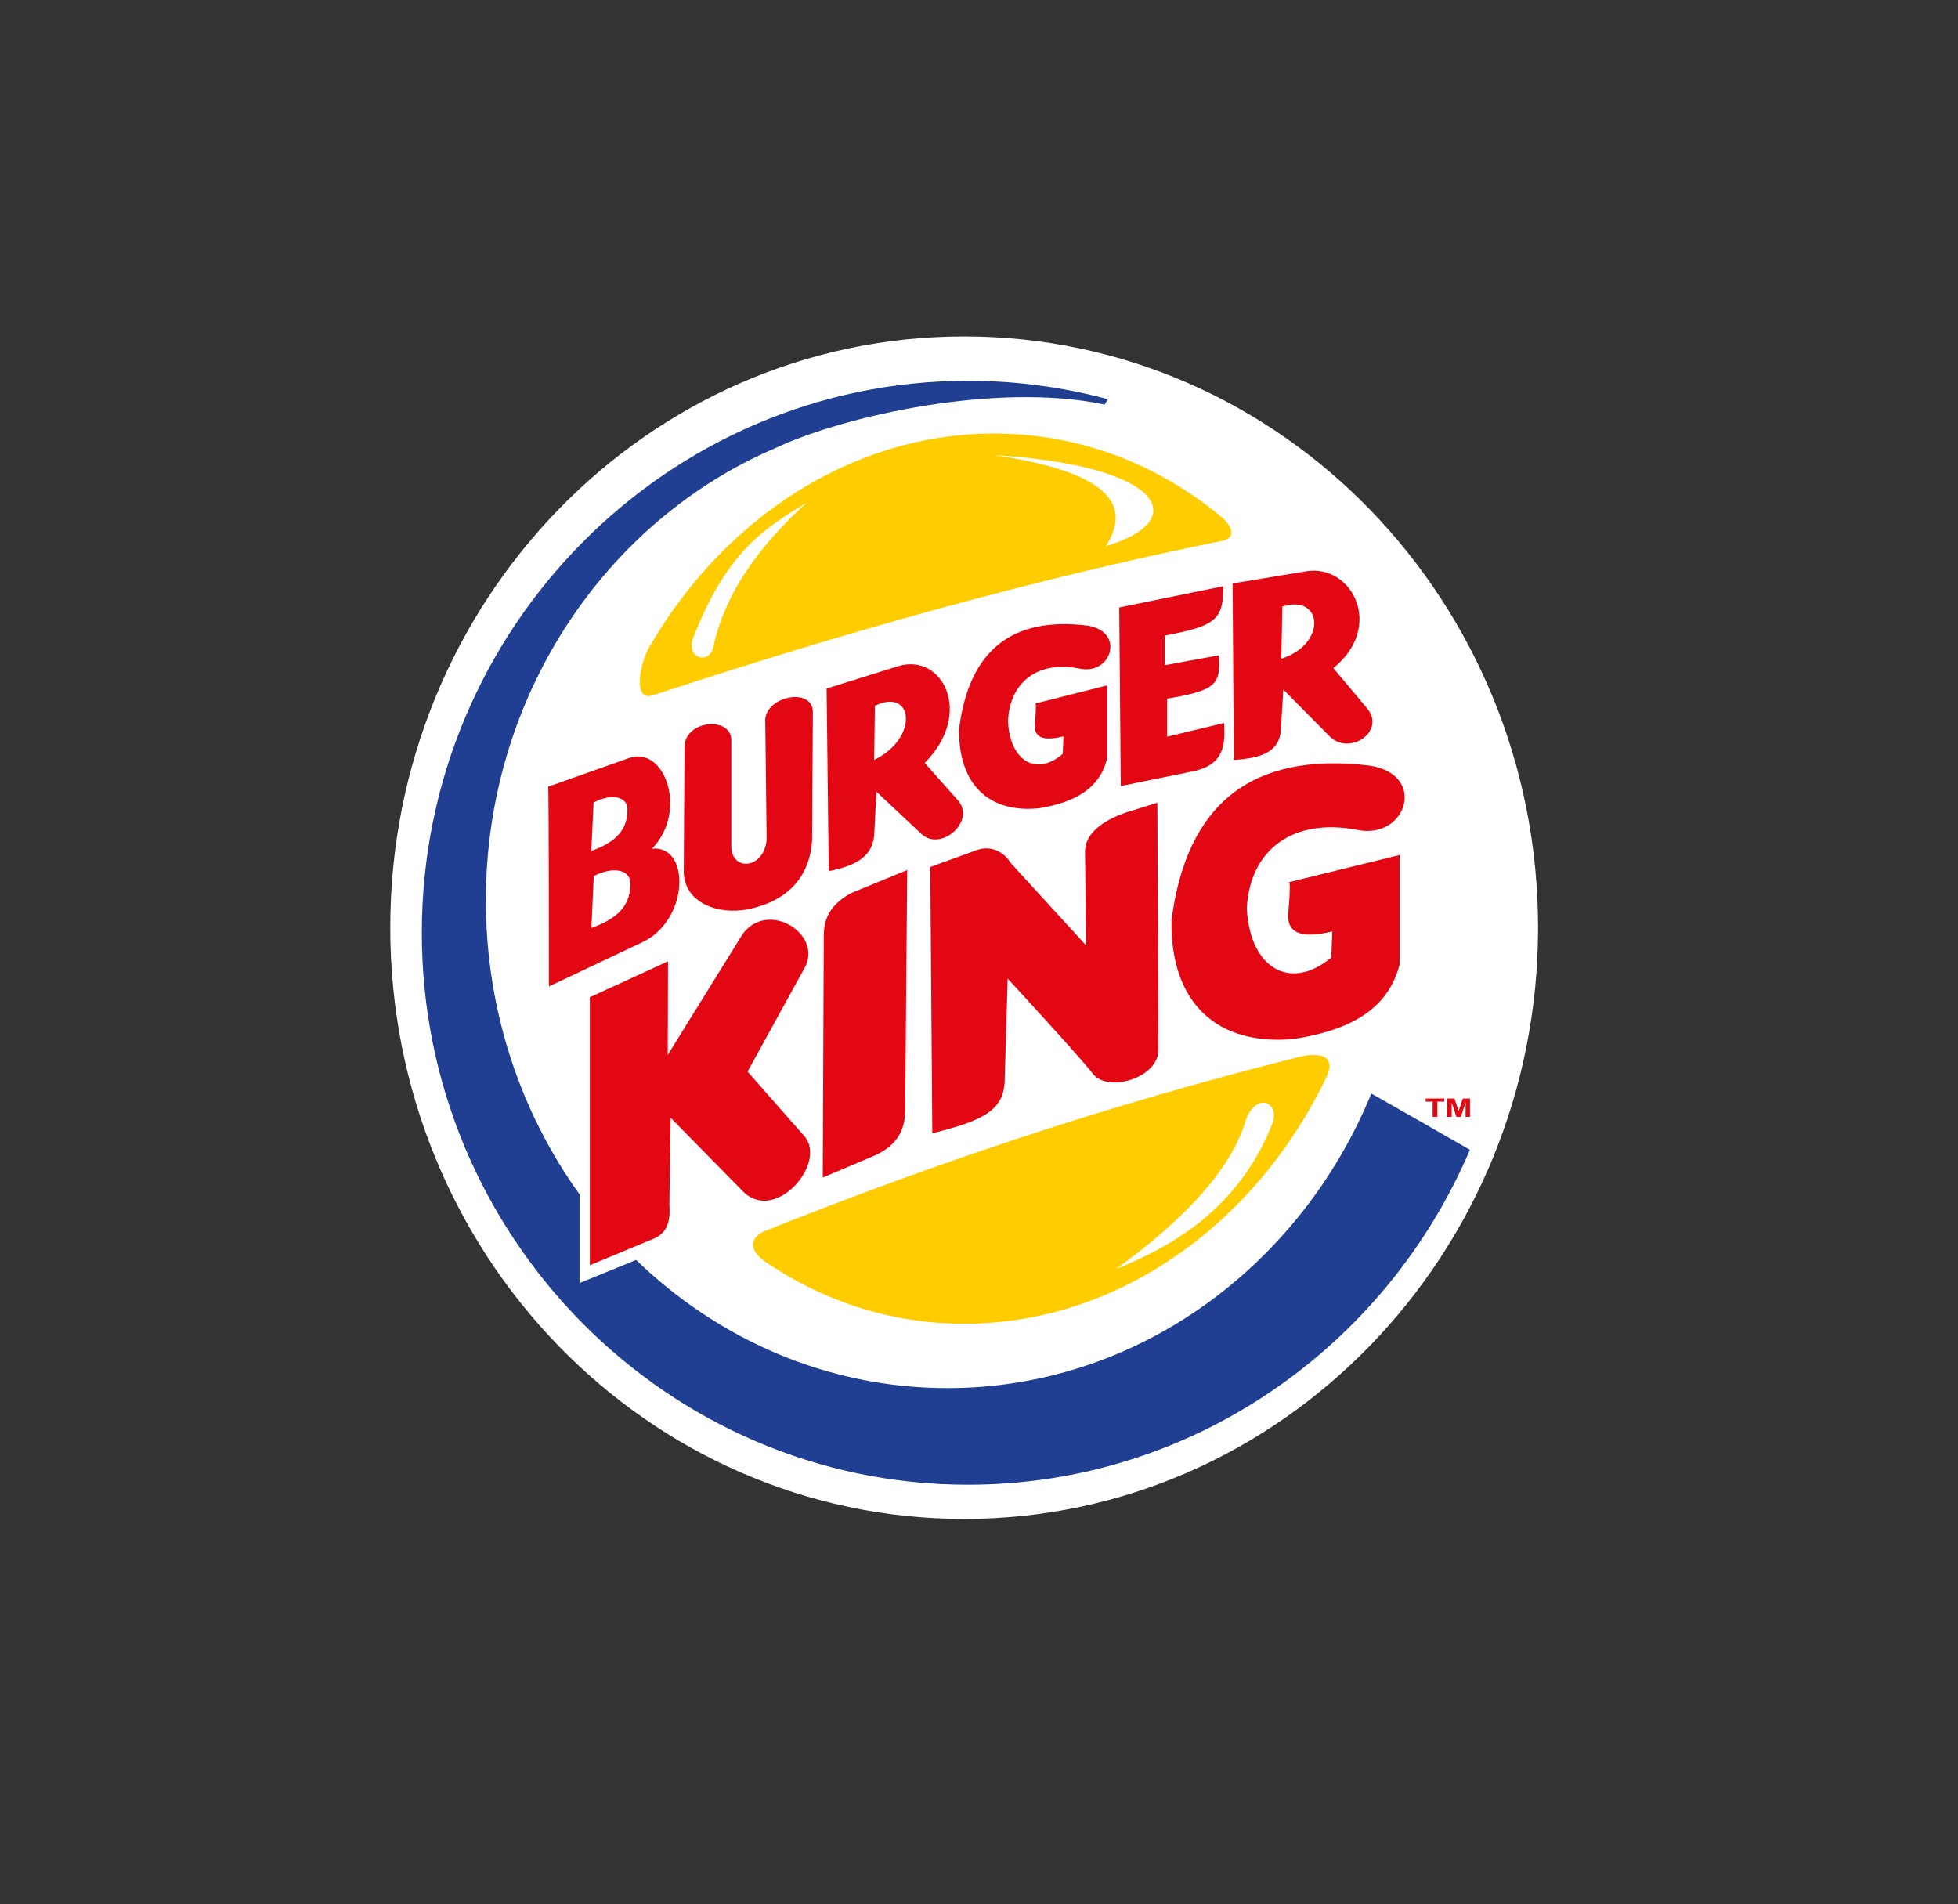
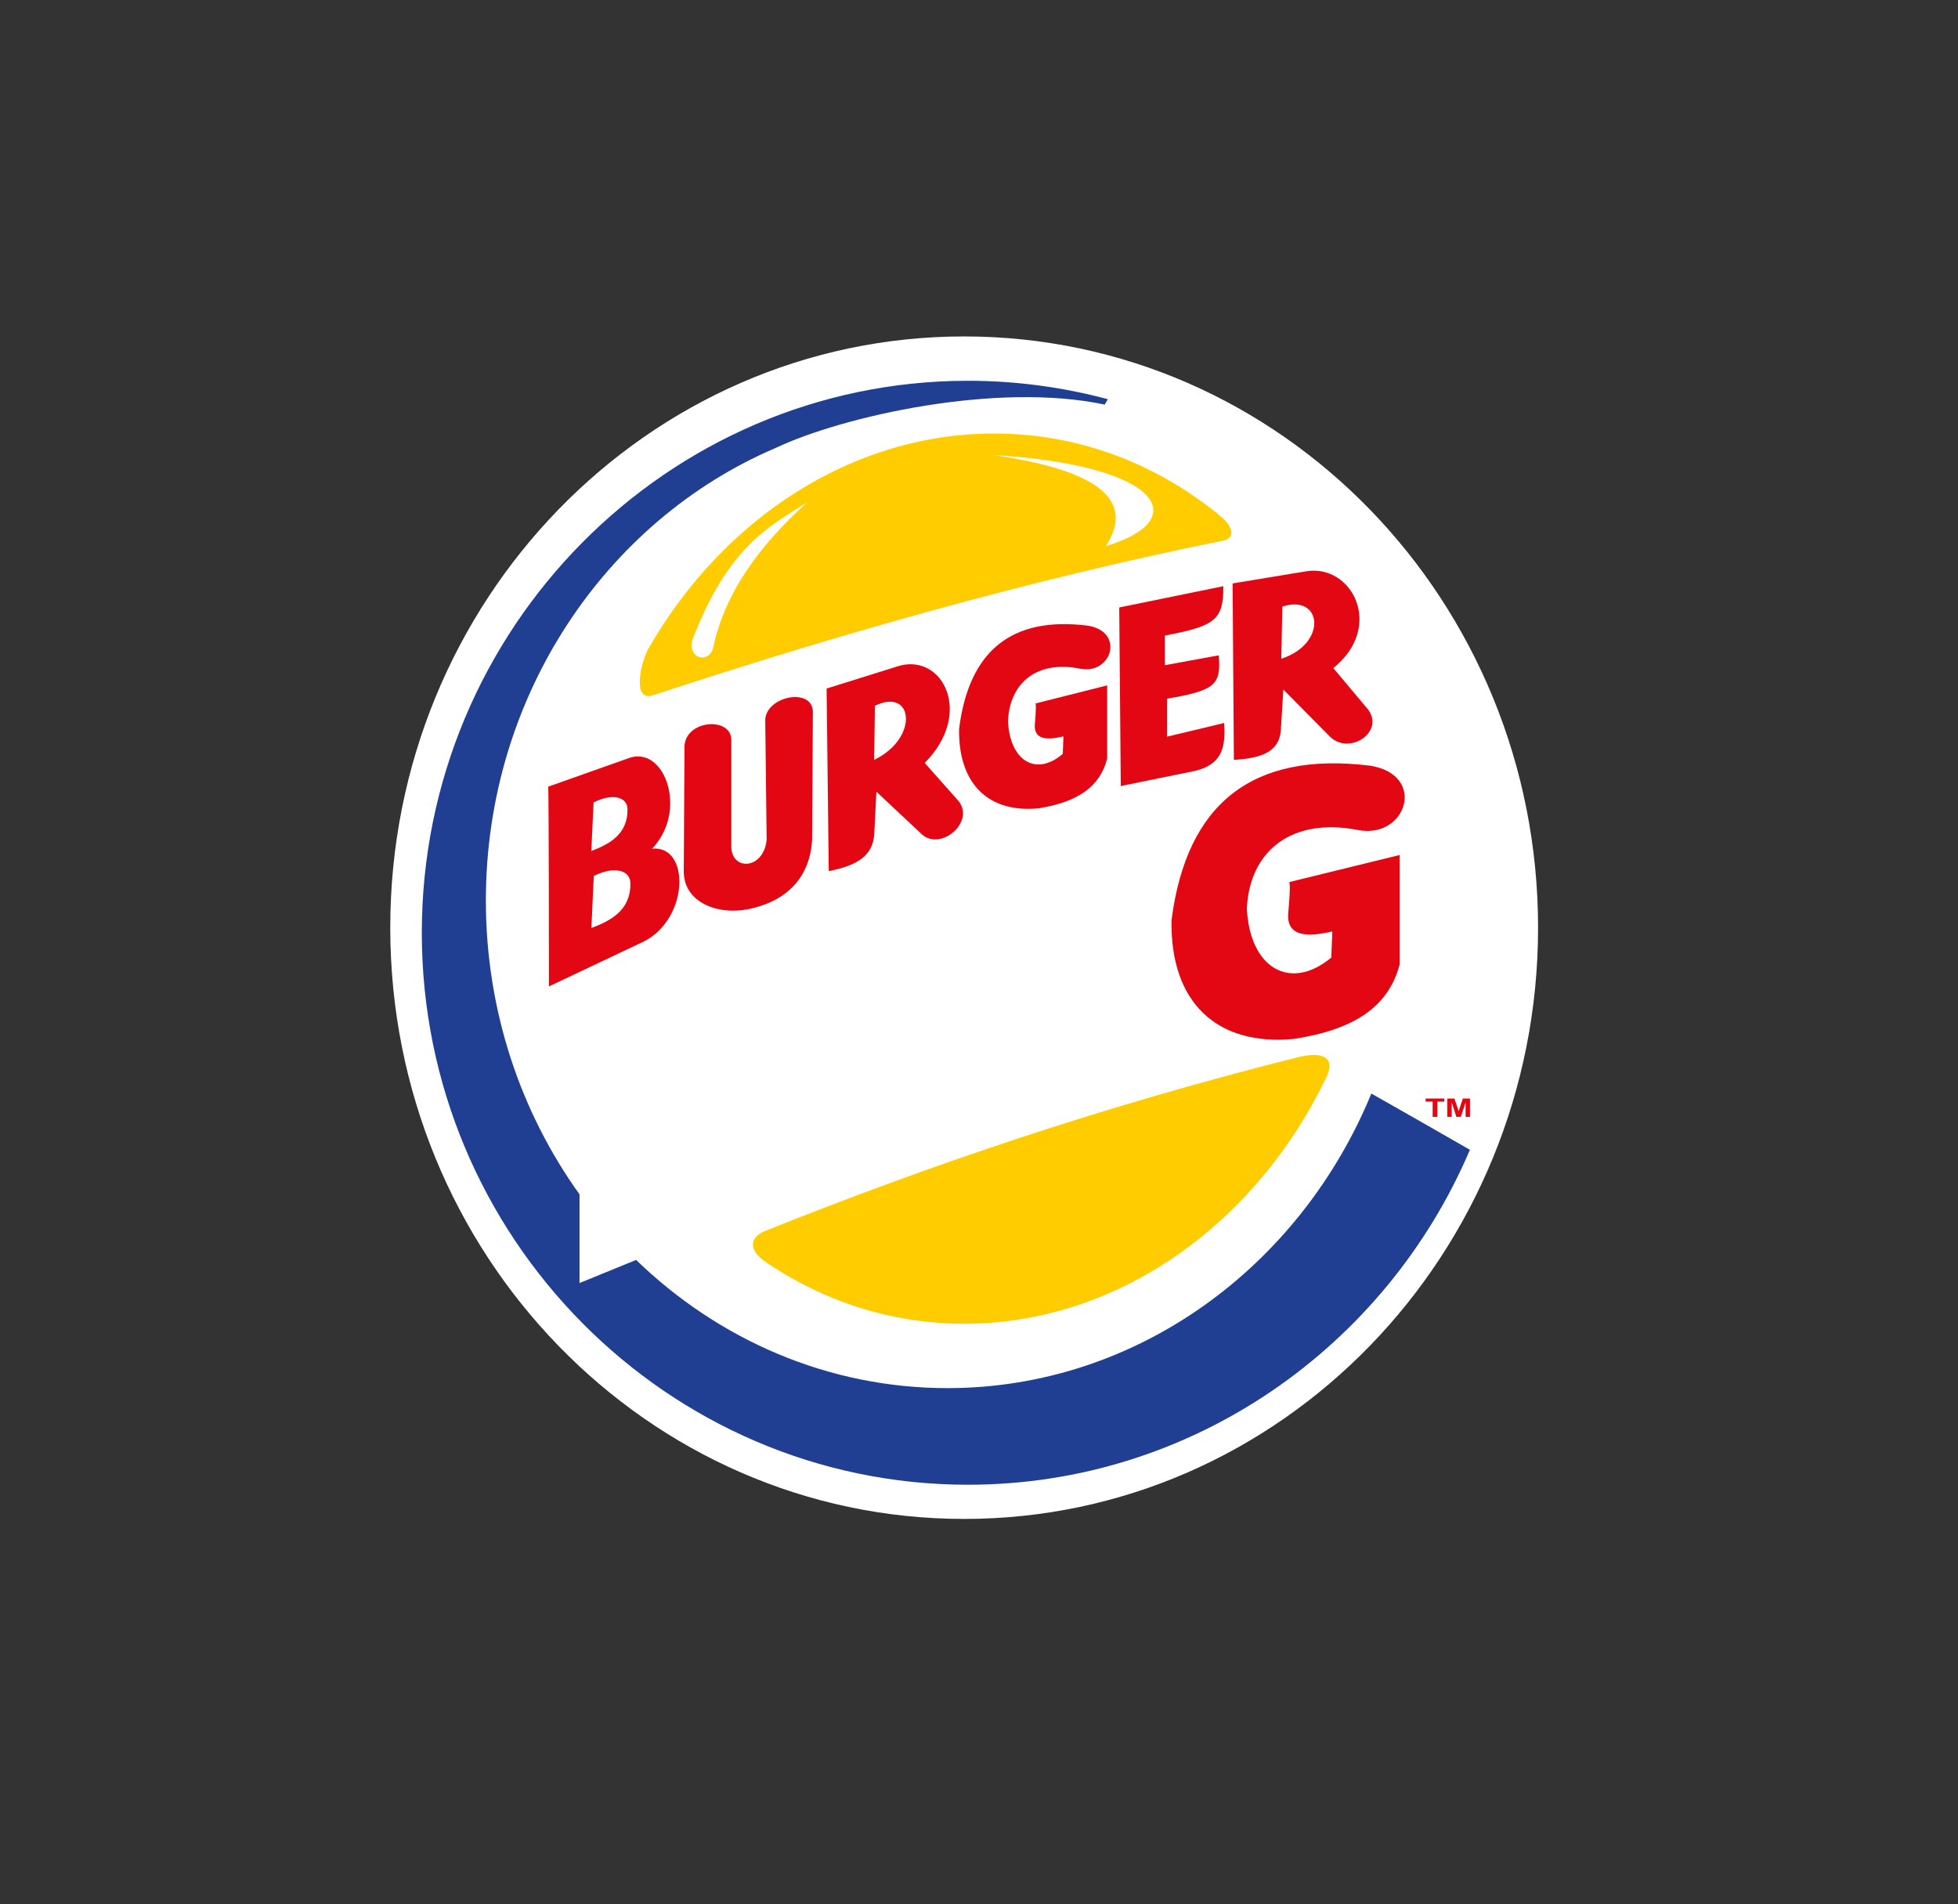
<svg xmlns="http://www.w3.org/2000/svg" id="Calque_1" data-name="Calque 1" viewBox="0 0 291 283">
  <rect x="0" y="0" width="291" height="283" fill="#333333" stroke="none" />
  <defs>
    <style>
      .cls-1, .cls-2 {
        fill: #e30613;
      }

      .cls-3 {
        fill: #203f92;
      }

      .cls-3, .cls-2, .cls-4, .cls-5 {
        fill-rule: evenodd;
      }

      .cls-4 {
        fill: #fff;
      }

      .cls-5 {
        fill: #fc0;
      }
    </style>
  </defs>
  <path class="cls-4" d="M143.3,50c47.1,0,85.29,39.35,85.29,87.87s-38.2,87.87-85.29,87.87-85.3-39.34-85.3-87.87S96.2,50,143.3,50h0Z" />
  <path class="cls-5" d="M147.75,64.43c12.81,0,24.52,4.65,33.93,12.52,1.98,1.85,1.63,3.25-.33,3.48-28.14,5.72-56.29,13.67-84.43,22.94-3.06,.86-1.65-5.25-.4-7.24,10.99-18.99,30.04-31.7,51.23-31.7h0Zm49.41,95.6c-10.39,21.72-30.87,36.7-53.85,36.7-11.05,0-21.29-3.46-29.94-9.47-2.35-1.89-1.66-3.58,.55-4.4,24.48-9.79,50.45-18.59,78.92-25.72,3.27-.84,5.78-.29,4.32,2.9h0Z" />
-   <path class="cls-4" d="M165.82,188.63c10.82-7.82,17.04-15.03,19.2-21.73,1.3-4.54,5.14-3.47,4.13-.05-5.08,13.02-15.3,18.53-23.32,21.77h-.01Z" />
-   <path class="cls-4" d="M119.94,74.66c-5.72,3.62-11.75,6.63-17.04,20.45-.73,2.79,2.43,3.6,3.09,1.17,1.71-8.17,6.85-15.16,13.95-21.62h0Z" />
+   <path class="cls-4" d="M119.94,74.66c-5.72,3.62-11.75,6.63-17.04,20.45-.73,2.79,2.43,3.6,3.09,1.17,1.71-8.17,6.85-15.16,13.95-21.62h0" />
  <path class="cls-4" d="M147.63,67.63c25.41,1.52,29.55,9.74,16.72,13.53,4.69-7.23-2.1-11.42-16.72-13.53h0Z" />
  <polygon class="cls-1" points="212.92 165.99 212.92 163.72 211.88 163.72 211.88 163.26 214.66 163.26 214.66 163.72 213.62 163.72 213.62 165.99 212.92 165.99 212.92 165.99" />
  <polygon class="cls-1" points="215.1 165.99 215.1 163.26 216.16 163.26 216.79 165.12 217.41 163.26 218.47 163.26 218.47 165.99 217.82 165.99 217.82 163.84 217.12 165.99 216.45 165.99 215.75 163.84 215.75 165.99 215.1 165.99 215.1 165.99" />
-   <path class="cls-2" d="M87.66,148.21v39.83c3.05-1.27,6.1-2.54,9.15-3.81,2.18-.76,2.89-2.47,2.67-5.15l.19-12.96c3.56,3.62,7.12,7.24,10.67,10.86,4.83,5.05,12.76-4.23,9.15-8.19l-8.39-9.53c2.8-5.08,5.59-10.17,8.39-15.25,3.05-5.08-5.34-10.42-9.15-5.15l-11.1,17.92,.04-13.91-11.63,5.34h.01Z" />
-   <path class="cls-2" d="M122.43,138.86c0,.75-.15,36.14-.15,36.14,2.59-1.1,5.18-2.19,7.77-3.29,3.21-1.47,4.42-3.66,4.48-6.57l.3-35.84c-2.79,1.15-5.58,2.29-8.36,3.44-2.74,1.52-4,3.41-4.03,6.12h-.01Z" />
-   <path class="cls-2" d="M138.56,168.43l-.3-39.58c2.19-.8,4.38-1.59,6.57-2.39,2.5-1.05,4.49,.3,5.38,1.79l11.2,12.25c-.05-4.58-.1-9.16-.15-13.74-.15-2.79,2.59-4.78,5.97-5.97l4.78-1.49,.15,36.74c.02,4.16-7.47,6.38-9.71,3.58-1.54-2.09-12.69-14.19-12.69-14.19l-.45,15.38c-.22,4.37-3.51,5.79-10.75,7.62h0Z" />
  <path class="cls-2" d="M191.58,131.1l16.43-4.03v16.28c-1.64,6.27-6.72,9.66-15.68,11.05-11.45,1.1-18.42-5.38-18.22-17.62,2.24-17.42,12.05-25.09,29.42-23,8.66,1.29,5.53,11.05-1.79,9.56-9.58-1.85-16,2.94-16.43,11.65,.4,8.81,6.37,12.45,12.55,7.32l.15-3.88c-3.86,.9-6.7,.7-6.57-2.54,0,0,.45-4.63,.15-4.78h0Z" />
  <path class="cls-2" d="M153.89,104.55l10.66-2.69v10.88c-1.07,4.19-4.36,6.45-10.18,7.39-7.43,.73-11.95-3.59-11.83-11.78,1.45-11.64,7.82-16.77,19.09-15.37,5.62,.86,3.59,7.39-1.16,6.39-6.22-1.24-10.39,1.97-10.66,7.78,.26,5.89,4.14,8.32,8.14,4.89l.1-2.6c-2.5,.6-4.35,.47-4.26-1.7,0,0,.29-3.09,.1-3.19h0Z" />
  <path class="cls-2" d="M88.25,130.19l-.36,7.73c2.85-1.07,5.83-2.62,5.8-6.58,.04-2.02-2.39-2.7-5.44-1.15h0Zm-.03-10.93l-.34,7.21c2.64-.99,5.4-2.45,5.38-6.14,.04-1.88-2.21-2.52-5.04-1.07h0Zm-6.75-2.36c.11,.64,.11,29.7,.11,29.7l14.26-6.75c6.65-3.57,6.65-14.29,1.07-13.72,5.36-5.57,1.93-15.23-3.32-13.51l-12.11,4.29h-.01Z" />
  <path class="cls-2" d="M101.73,111.12c0,.64-.11,18.33-.11,18.33-.04,4.68,5.07,6.58,9.54,5.68,5.97-1.21,9.26-4.9,9.54-10.4,.04-6.65,.07-12.33,.11-18.98-.11-3.61-6.86-2.32-7.08,1.18,.07,6.15,.14,11.76,.21,17.9-.46,4.47-5.33,4.65-5.25,.86v-15.65c.07-3.63-7-3.09-6.97,1.07h0Z" />
  <path class="cls-2" d="M123.17,129.45l-.32-27.12,10.61-3.32c6.61-2.04,11.33,7,3.97,14.37,1.68,1.89,3.36,3.79,5.04,5.68,2.47,3.14-2.68,7.47-5.47,4.93l-6.75-6.33c-.11,2.11-.21,4.22-.32,6.33-.21,3.16-2.47,4.63-6.75,5.47h-.01Zm6.86-24.56c5.75-2.79,6.58,4.82-.11,8.04,.04-2.57,.07-5.47,.11-8.04h0Z" />
  <path class="cls-2" d="M183.38,112.94l-.19-26.23,10.96-1.81c6.82-1.09,11.64,8.26,4.01,14.39,1.72,2.05,3.44,4.1,5.16,6.15,2.52,3.36-2.8,6.86-5.66,4.04l-6.93-7c-.12,2.02-.24,4.04-.37,6.06-.24,3.03-2.57,4.14-6.99,4.39h0Zm7.2-22.79c5.95-1.93,6.75,5.52-.15,7.75,.05-2.48,.1-5.27,.15-7.75h0Z" />
  <path class="cls-2" d="M166.34,90.28l.23,26.54c4.14-.83,6.93-1.43,11.07-2.26,4.29-1.05,4.48-3.91,4.29-7.11l-8.47,2.03v-5.65c7.35-1.22,7.99-2.19,7.68-6.44l-8.02,1.47v-4.4c7.41-1.43,8.73-2.26,8.69-7.34l-15.47,3.16h0Z" />
  <path class="cls-3" d="M143.85,56.59c7.19,0,14.16,.96,20.8,2.74l-.47,.8c-15.97-3.4-38.87,1.68-48.98,6.48-25.16,10.76-42.99,36.86-42.99,67.22,0,16.38,5.19,31.52,13.92,43.67v13.18l8.41-3.43c12.22,11.82,28.47,19.05,46.28,19.05,28.15,0,52.43-18.07,62.99-43.78,4.25,2.4,9.98,5.68,14.65,8.36-12.44,29.23-41.22,49.78-74.61,49.78-44.7,0-81.16-36.85-81.16-82.03S99.15,56.59,143.85,56.59h0Z" />
</svg>